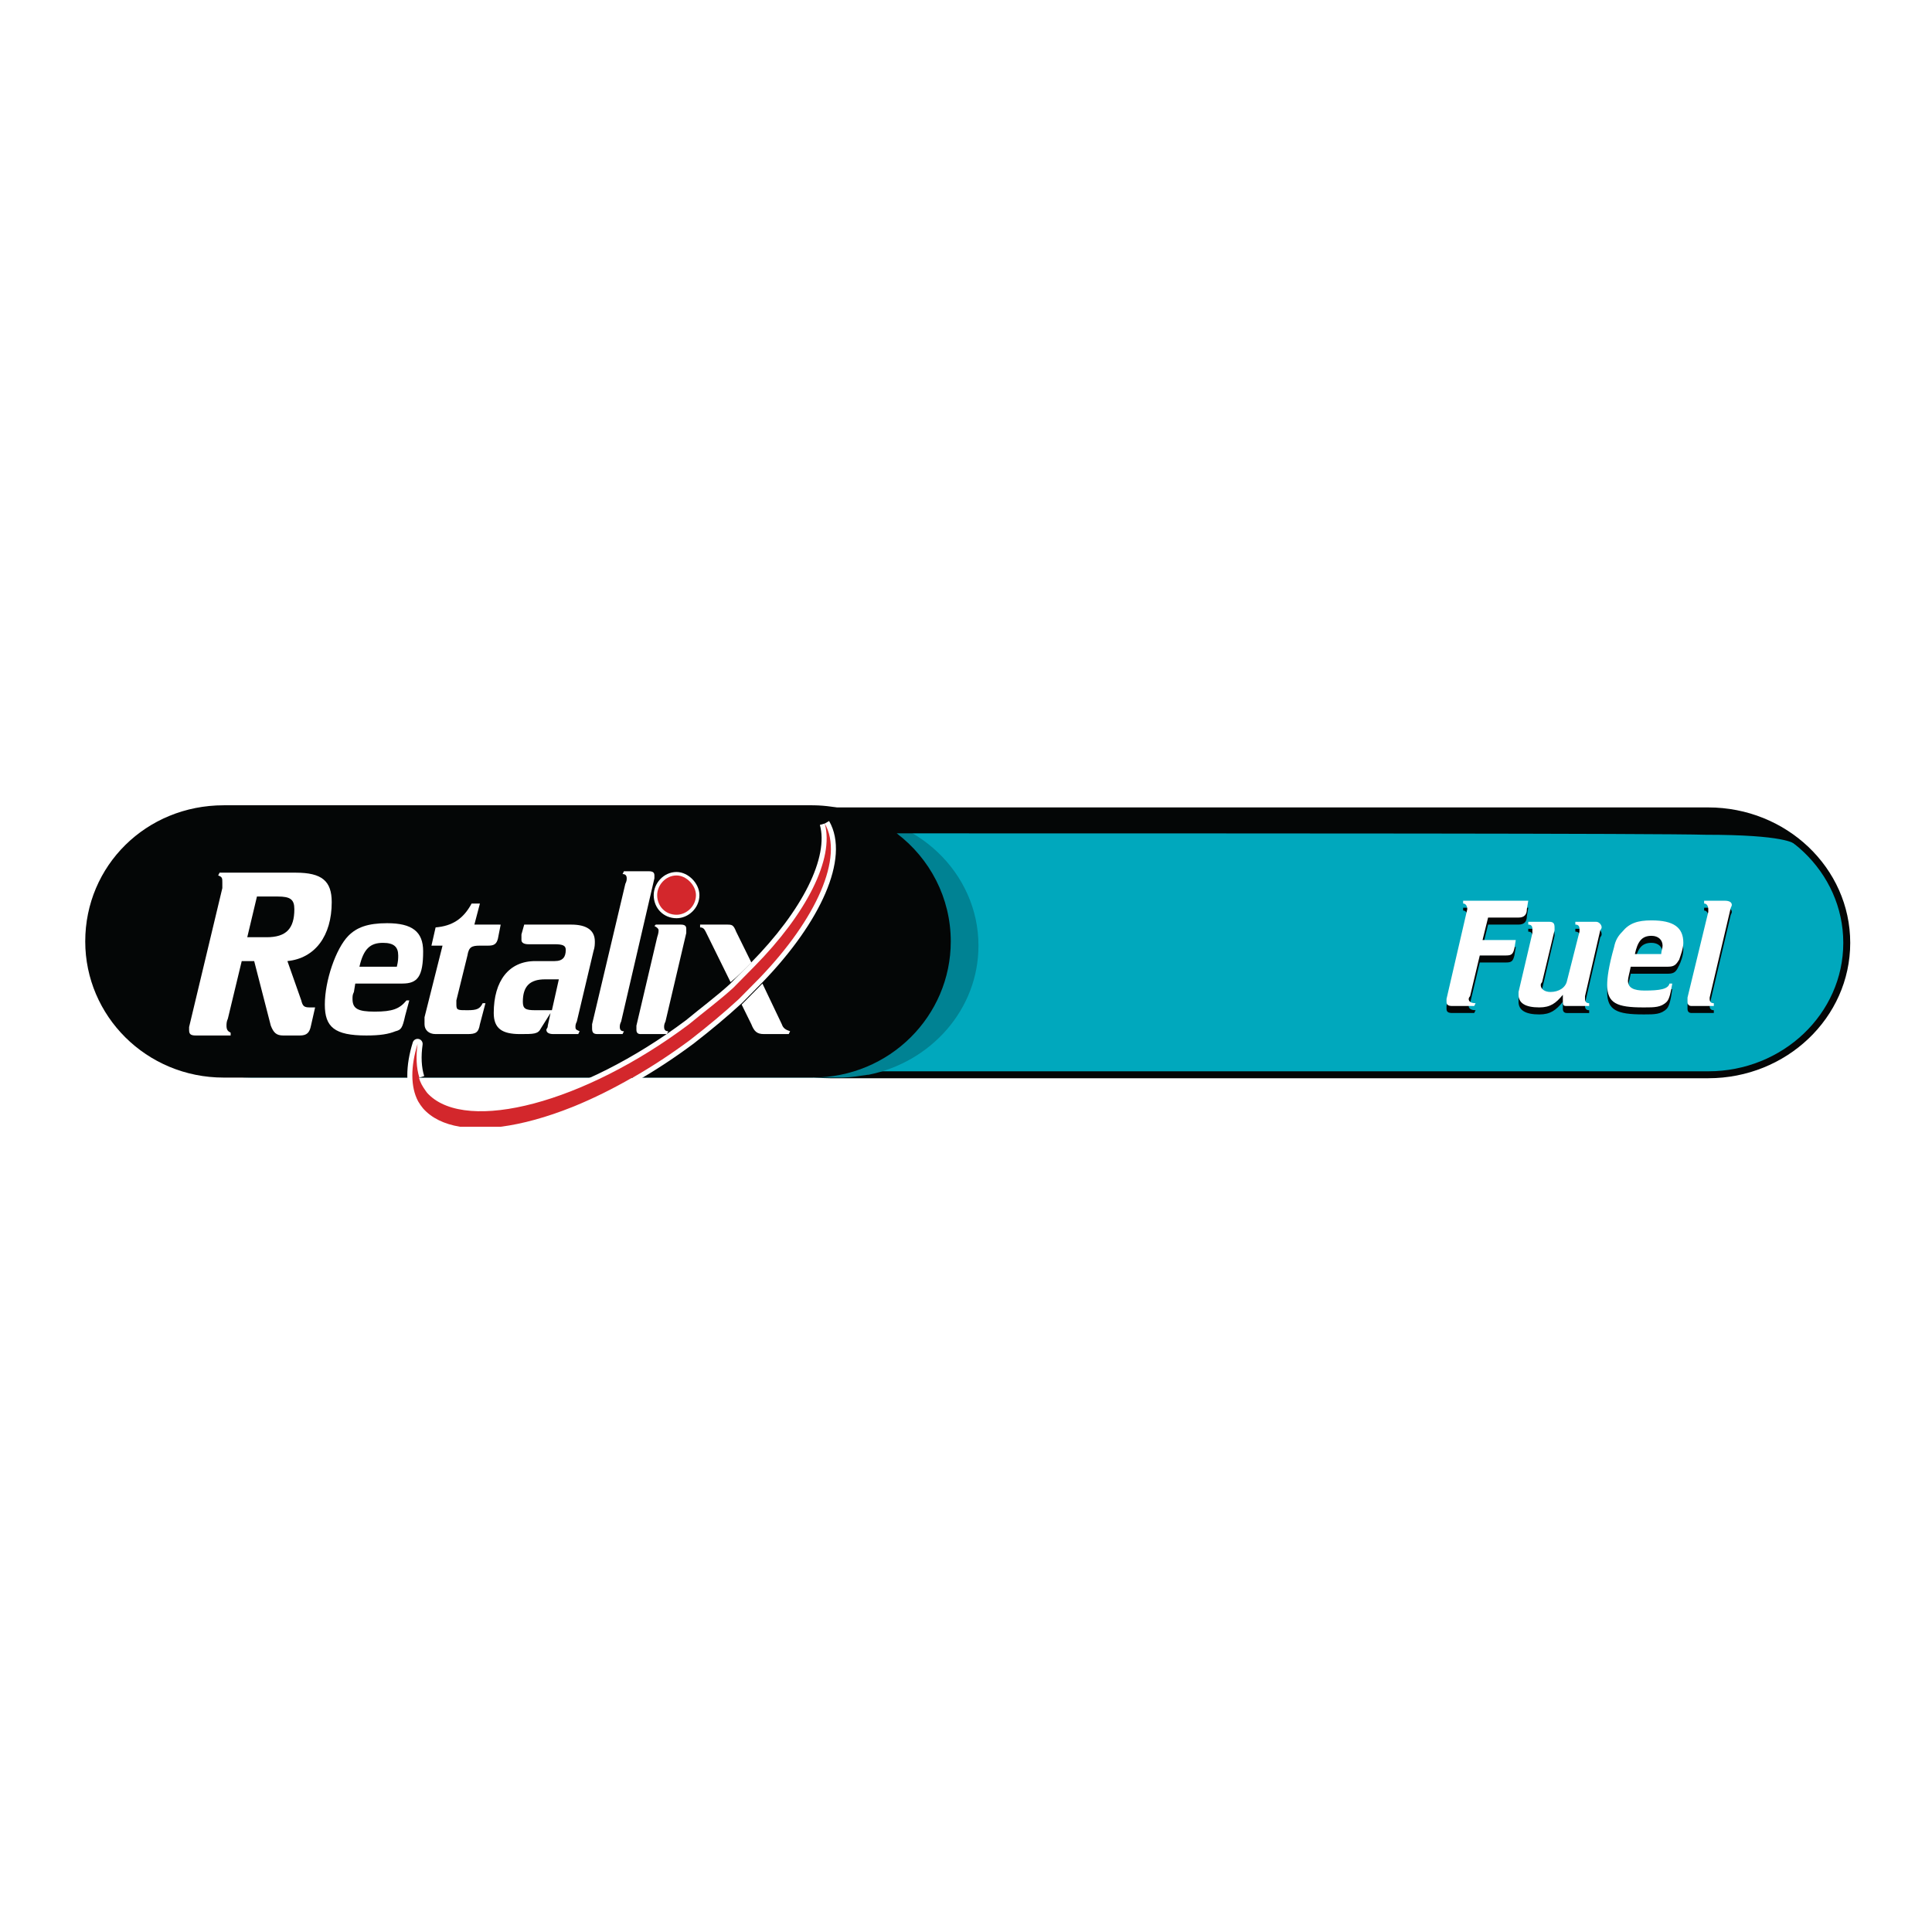
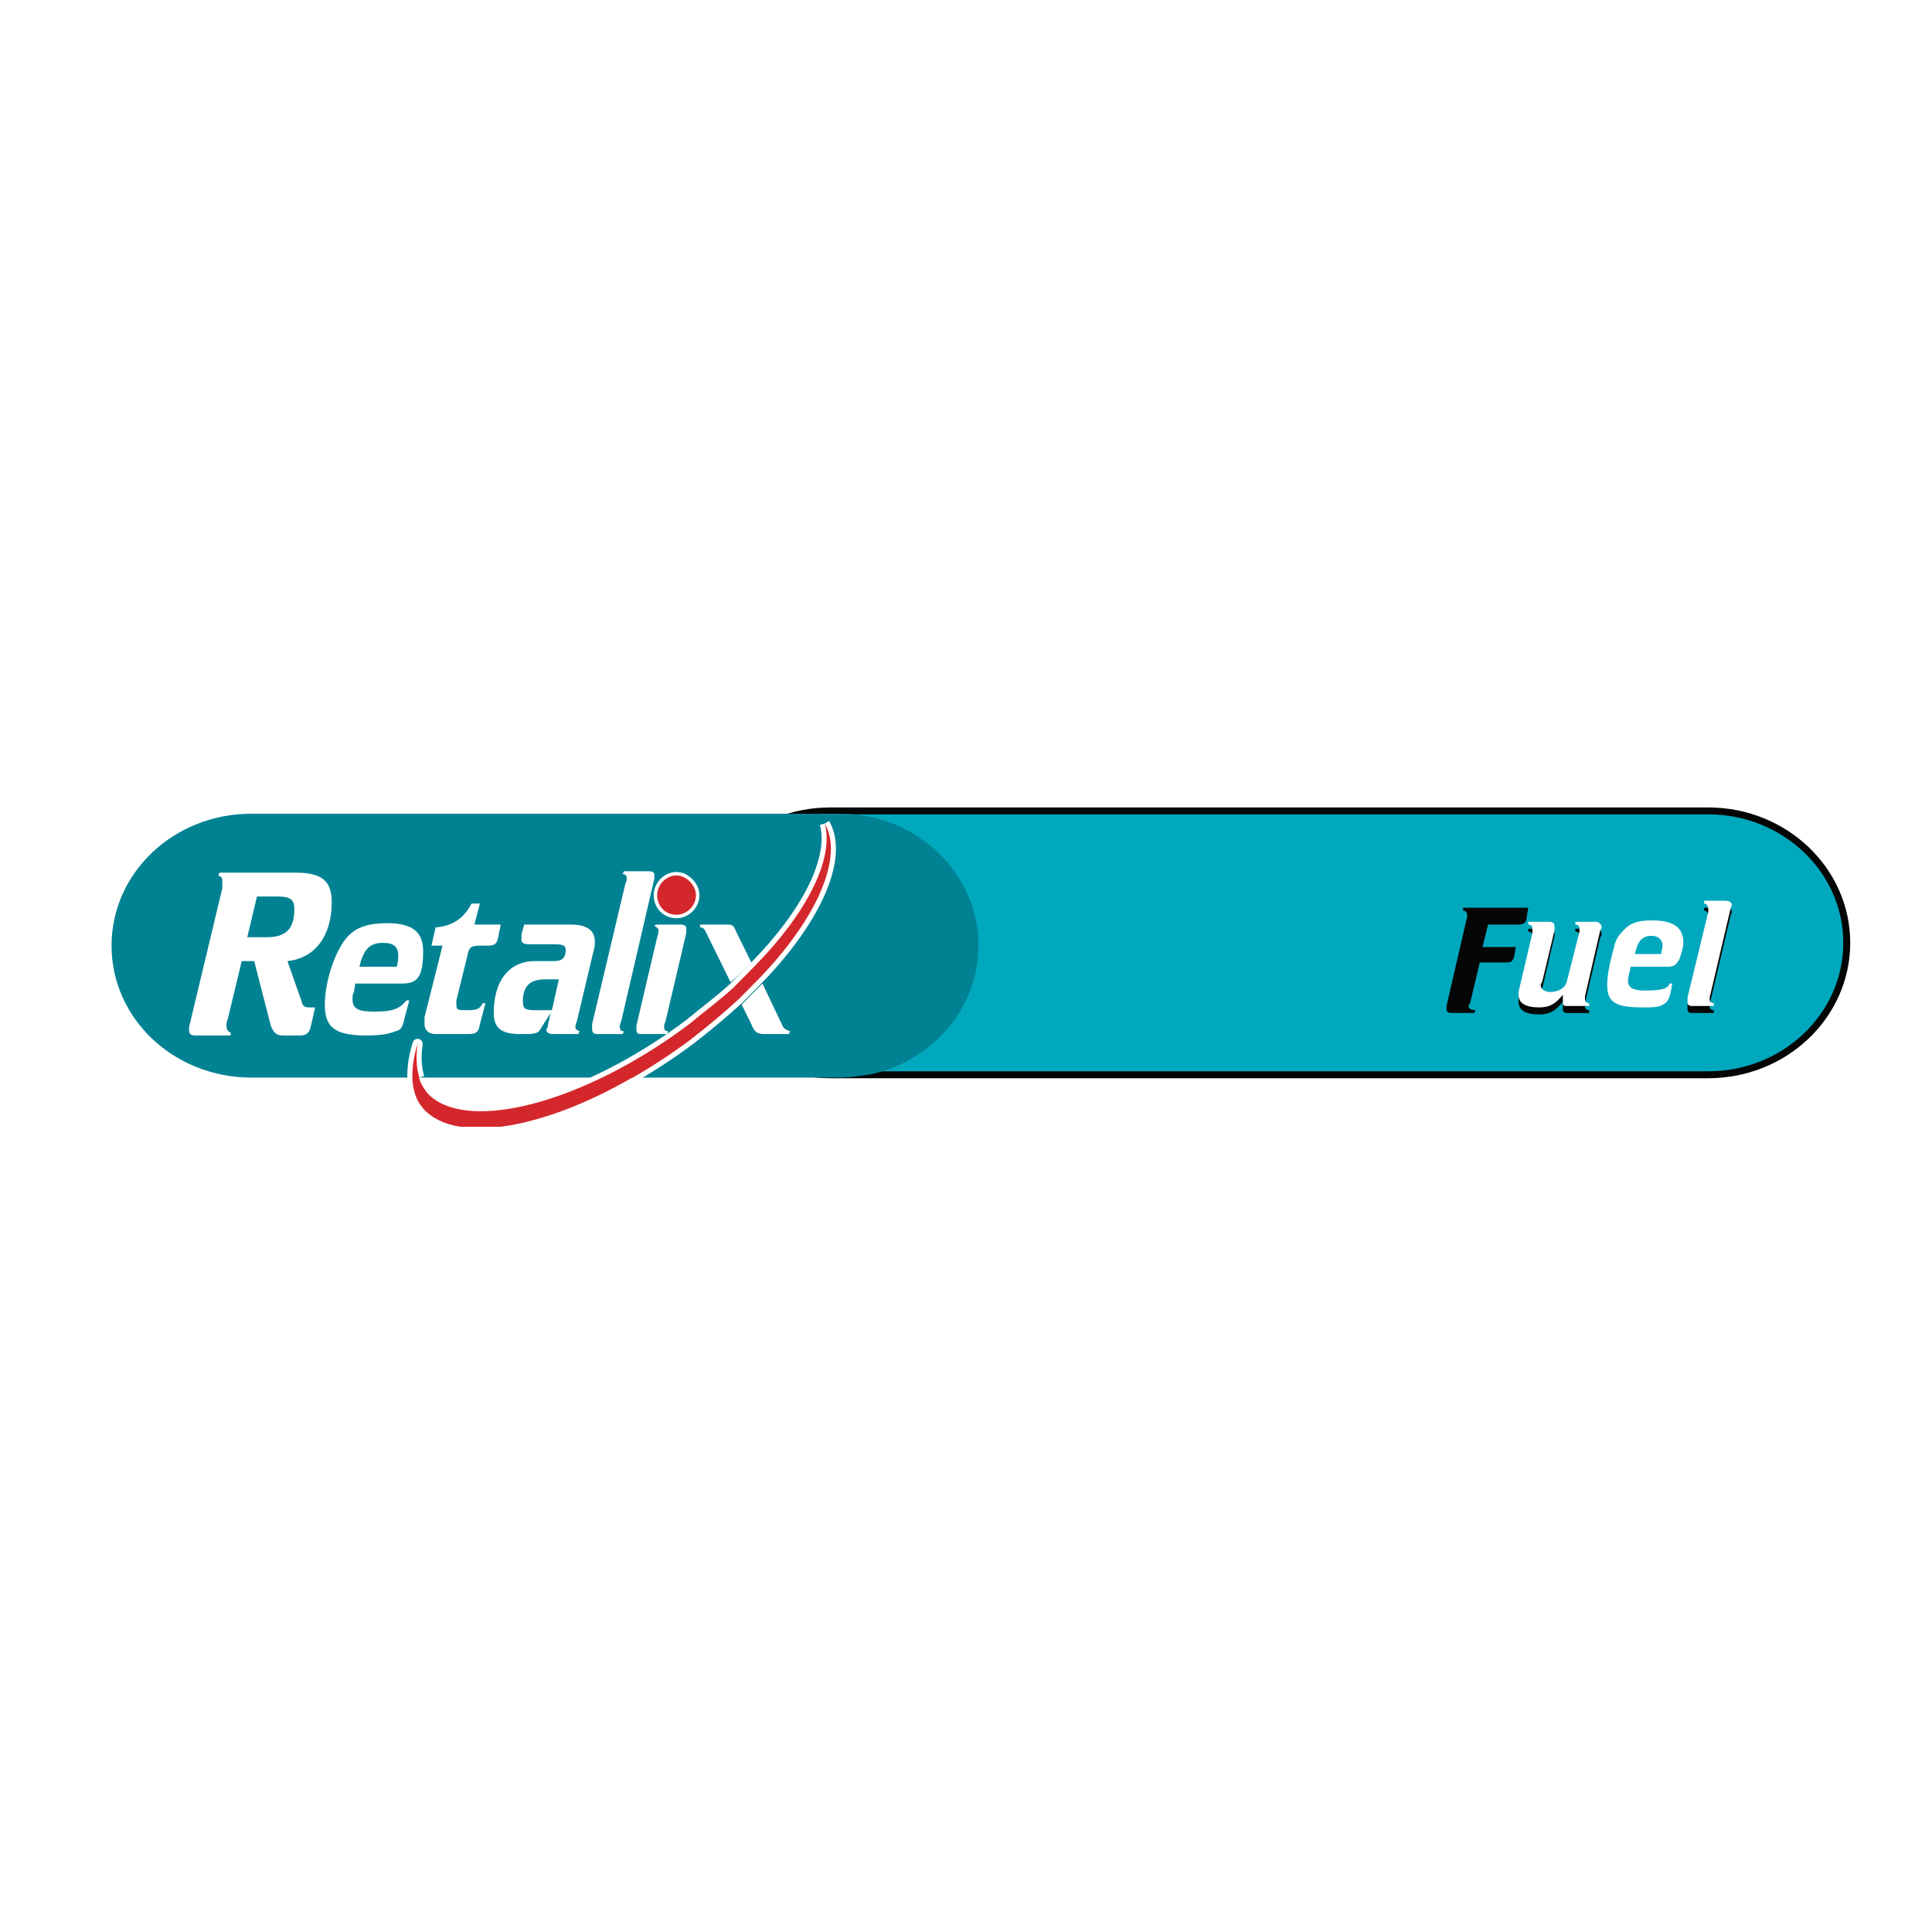
<svg xmlns="http://www.w3.org/2000/svg" version="1.0" id="Layer_1" x="0px" y="0px" width="192.756px" height="192.756px" viewBox="0 0 192.756 192.756" enable-background="new 0 0 192.756 192.756" xml:space="preserve">
  <g>
    <polygon fill-rule="evenodd" clip-rule="evenodd" fill="#FFFFFF" points="0,0 192.756,0 192.756,192.756 0,192.756 0,0  " />
    <path fill-rule="evenodd" clip-rule="evenodd" fill="#00A8BD" d="M69.021,94.067c0,7.282,6.218,13.163,13.817,13.163h3.73h83.867   c7.599,0,13.816-5.881,13.816-13.163s-6.218-13.164-13.816-13.164H84.91h-2.072C75.239,80.903,69.021,86.785,69.021,94.067   L69.021,94.067z" />
    <path fill="none" stroke="#040606" stroke-width="0.692" stroke-miterlimit="2.613" d="M69.021,94.067   c0,7.282,6.218,13.163,13.817,13.163h3.73h83.867c7.599,0,13.816-5.881,13.816-13.163s-6.218-13.164-13.816-13.164H84.91h-2.072   C75.239,80.903,69.021,86.785,69.021,94.067" />
    <path fill-rule="evenodd" clip-rule="evenodd" fill="#008293" d="M11.129,94.347c0,7.282,6.217,13.165,13.955,13.165h16.027h0.691   H60.04h3.04h20.726c0.098,0,0.196-0.002,0.294-0.004c0.844-0.025,1.602-0.152,2.469-0.277h0.078   c6.248-1.25,10.975-6.533,10.975-12.883c0-7.282-6.217-13.164-13.816-13.164H25.084C17.347,81.184,11.129,87.065,11.129,94.347   L11.129,94.347z" />
-     <path fill-rule="evenodd" clip-rule="evenodd" fill="#040606" d="M169.744,80.903l-84.281,0.14c-0.161-0.049-0.325-0.095-0.49-0.14   H84.91c-0.103-0.034-0.205-0.065-0.307-0.096c-1.081-0.27-2.223-0.444-3.37-0.462c-0.017,0-0.032,0-0.049-0.001   c-0.005,0-0.009,0-0.014,0c-0.019,0-0.039,0-0.058,0c-0.002,0-0.004,0-0.006,0c-0.021,0-0.043-0.001-0.064-0.001H22.321   c-7.737,0-13.817,6.022-13.817,13.584c0,7.422,6.08,13.584,13.817,13.584h18.791h0.691H60.04h3.04h17.962   c7.737,0,13.816-6.162,13.816-13.584c0-4.341-2.072-8.262-5.388-10.783c35.785,0,75.991,0,80.689,0.14   c7.875,0,8.843,0.84,8.98,0.98c-0.129-0.368-0.439-0.715-0.876-1.037c-0.303-0.199-0.614-0.387-0.933-0.563   C175.203,81.587,171.769,80.903,169.744,80.903L169.744,80.903z" />
    <path fill-rule="evenodd" clip-rule="evenodd" fill="#040606" d="M179.14,84.265c0,0,0,0,0,0.14V84.265L179.14,84.265z" />
    <path fill="none" stroke="#FFFFFF" stroke-width="1.007" stroke-linejoin="round" stroke-miterlimit="2.613" d="M82.285,82.164   c0.967,3.501-1.796,8.962-7.046,14.284c-0.691,0.701-1.382,1.4-2.073,2.101c-1.382,1.26-2.901,2.381-4.421,3.641   c-10.514,7.889-22.107,10.854-25.979,7.002 M42.608,109.021c-0.025-0.033-0.049-0.064-0.074-0.098   c-0.006-0.008-0.012-0.018-0.018-0.025c-0.006-0.008-0.013-0.018-0.018-0.025h0c-0.006-0.008-0.011-0.018-0.018-0.025    M41.841,107.512c-0.305-0.984-0.353-2.117-0.177-3.361c-0.7,2.244-0.711,4.291,0.049,5.717c0.004,0.008,0.009,0.016,0.013,0.023    M42.217,110.592c0.859,0.965,2.113,1.562,3.665,1.82 M49.975,112.412c2.151-0.279,4.569-0.943,7.124-1.965   c0.019-0.008,0.038-0.014,0.058-0.023c0.05-0.02,0.1-0.039,0.15-0.061c0.022-0.008,0.044-0.018,0.066-0.027 M63.125,107.512   c1.917-1.098,3.853-2.363,5.758-3.781c1.796-1.4,3.316-2.662,4.836-4.062c0.691-0.699,1.381-1.4,2.072-2.1   c5.665-5.882,8.428-12.043,6.494-15.404" />
    <path fill-rule="evenodd" clip-rule="evenodd" fill="#D3272C" d="M82.285,82.164c0.967,3.501-1.796,8.963-7.046,14.284   c-0.691,0.701-1.382,1.4-2.073,2.101c-1.382,1.26-2.901,2.381-4.421,3.641c-10.514,7.889-22.107,10.854-25.979,7.002   c-0.046-0.045-0.091-0.094-0.135-0.141c-0.008-0.01-0.016-0.02-0.023-0.029c-0.025-0.033-0.049-0.064-0.074-0.098   c-0.006-0.008-0.012-0.018-0.018-0.025c-0.006-0.008-0.013-0.018-0.018-0.025h0c-0.006-0.008-0.011-0.018-0.018-0.025   c-0.332-0.465-0.558-0.846-0.679-1.336h0.039c-0.305-0.984-0.353-2.117-0.177-3.361c-0.7,2.244-0.711,4.291,0.049,5.717   c0.004,0.008,0.009,0.016,0.013,0.023c0.142,0.246,0.307,0.479,0.491,0.701c0.859,0.965,2.113,1.562,3.665,1.82h4.094   c2.151-0.279,4.569-0.943,7.124-1.965c0.019-0.008,0.038-0.016,0.058-0.023c0.05-0.02,0.1-0.039,0.15-0.061   c0.022-0.008,0.044-0.018,0.066-0.027c1.854-0.762,3.776-1.711,5.708-2.824h0.045c1.917-1.098,3.853-2.363,5.758-3.781   c1.796-1.4,3.316-2.662,4.836-4.062c0.691-0.699,1.381-1.4,2.072-2.1C81.456,91.687,84.219,85.525,82.285,82.164L82.285,82.164z" />
    <path fill-rule="evenodd" clip-rule="evenodd" fill="#040606" d="M152.474,90.566l-0.138,0.84c0,0.561-0.276,0.84-0.829,0.84h-3.04   l-0.553,2.241h3.316l-0.139,0.84c-0.138,0.56-0.276,0.7-0.829,0.7h-2.625l-0.967,4.062c-0.139,0.139-0.139,0.279-0.139,0.279   c0,0.279,0.276,0.42,0.691,0.42l-0.139,0.279h-2.21c-0.415,0-0.553-0.139-0.553-0.42c0-0.139,0-0.139,0-0.279l2.072-8.963   c0,0,0,0,0-0.14c0-0.14-0.139-0.42-0.415-0.42v-0.28H152.474L152.474,90.566z" />
    <path fill-rule="evenodd" clip-rule="evenodd" fill="#040606" d="M154.546,92.667c0.415,0,0.553,0.14,0.553,0.561v0.14   l-1.243,5.321c-0.139,0.141-0.139,0.281-0.139,0.281c0,0.42,0.415,0.699,0.968,0.699c0.829,0,1.52-0.42,1.658-1.119l1.243-4.902   c0-0.14,0-0.14,0-0.28c0-0.28-0.139-0.42-0.415-0.42v-0.28h2.073c0.276,0,0.553,0.14,0.553,0.561c0,0,0,0.14-0.139,0.28   l-1.52,6.583c0,0.139,0,0.279,0,0.279c0,0.279,0.138,0.42,0.414,0.42v0.279h-2.21c-0.276,0-0.415-0.139-0.415-0.42   c0-0.139,0-0.279,0-0.699c-0.69,0.84-1.243,1.26-2.349,1.26c-1.382,0-2.072-0.42-2.072-1.26c0-0.141,0-0.281,0-0.281l1.381-5.881   c0-0.14,0-0.28,0-0.42c0-0.28-0.138-0.42-0.414-0.42v-0.28H154.546L154.546,92.667z" />
-     <path fill-rule="evenodd" clip-rule="evenodd" fill="#040606" d="M162.698,97.148c-0.139,0.699-0.276,1.119-0.276,1.4   c0,0.699,0.553,0.98,1.657,0.98c1.521,0,2.35-0.141,2.487-0.842h0.276c-0.138,0.98-0.276,1.682-0.553,1.961   c-0.552,0.561-1.243,0.561-2.211,0.561h-0.138c-2.625,0-3.592-0.42-3.592-2.24c0-0.701,0.138-1.82,0.69-3.781   c0.139-0.7,0.414-1.12,0.829-1.541c0.69-0.84,1.52-1.12,2.901-1.12c2.211,0,3.178,0.7,3.178,2.241c0,0.56-0.276,1.26-0.414,1.541   c-0.276,0.56-0.415,0.84-1.105,0.84H162.698L162.698,97.148z M165.876,95.047c0-0.56-0.415-0.98-1.105-0.98   c-0.967,0-1.382,0.56-1.658,1.82h2.626C165.738,95.608,165.876,95.328,165.876,95.047L165.876,95.047z" />
    <path fill-rule="evenodd" clip-rule="evenodd" fill="#040606" d="M172.094,90.566c0.414,0,0.69,0.14,0.69,0.42   c0,0.14-0.138,0.28-0.138,0.42l-2.073,8.822v0.141c0,0.279,0.139,0.42,0.415,0.42v0.279h-2.211c-0.276,0-0.414-0.139-0.414-0.42   c0-0.139,0-0.279,0-0.42l2.072-8.542c0-0.14,0-0.28,0-0.28c0-0.28-0.139-0.56-0.414-0.56v-0.28H172.094L172.094,90.566z" />
-     <path fill-rule="evenodd" clip-rule="evenodd" fill="#FFFFFF" d="M152.474,89.866l-0.138,0.84c0,0.56-0.276,0.84-0.829,0.84h-3.04   l-0.553,2.241h3.316l-0.139,0.84c-0.138,0.56-0.276,0.7-0.829,0.7h-2.625l-0.967,4.061c-0.139,0.141-0.139,0.279-0.139,0.279   c0,0.281,0.276,0.422,0.691,0.422l-0.139,0.279h-2.21c-0.415,0-0.553-0.141-0.553-0.42c0-0.141,0-0.141,0-0.281l2.072-8.961l0,0   c0-0.28-0.139-0.561-0.415-0.561v-0.28H152.474L152.474,89.866z" />
    <path fill-rule="evenodd" clip-rule="evenodd" fill="#FFFFFF" d="M154.546,91.967c0.415,0,0.553,0.14,0.553,0.56c0,0,0,0.14,0,0.28   l-1.243,5.182c-0.139,0.141-0.139,0.279-0.139,0.279c0,0.42,0.415,0.701,0.968,0.701c0.829,0,1.52-0.42,1.658-1.121l1.243-4.901   c0-0.14,0-0.14,0-0.28c0-0.28-0.139-0.42-0.415-0.42v-0.28h2.073c0.276,0,0.553,0.28,0.553,0.56c0,0,0,0.14-0.139,0.28l-1.52,6.582   c0,0.141,0,0.279,0,0.279c0,0.281,0.138,0.422,0.414,0.422v0.279h-2.21c-0.276,0-0.415,0-0.415-0.42c0-0.141,0-0.281,0-0.701   c-0.69,0.842-1.243,1.262-2.349,1.262c-1.382,0-2.072-0.42-2.072-1.262c0-0.139,0-0.279,0-0.279l1.381-5.882c0-0.14,0-0.28,0-0.42   c0-0.28-0.138-0.42-0.414-0.42v-0.28H154.546L154.546,91.967z" />
    <path fill-rule="evenodd" clip-rule="evenodd" fill="#FFFFFF" d="M162.698,96.448c-0.139,0.701-0.276,1.121-0.276,1.4   c0,0.701,0.553,0.98,1.657,0.98c1.521,0,2.35-0.141,2.487-0.699h0.276c-0.138,0.84-0.276,1.539-0.553,1.82   c-0.552,0.561-1.243,0.561-2.211,0.561h-0.138c-2.625,0-3.592-0.42-3.592-2.242c0-0.699,0.138-1.82,0.69-3.78   c0.139-0.7,0.414-1.121,0.829-1.541c0.69-0.84,1.52-1.12,2.901-1.12c2.211,0,3.178,0.7,3.178,2.241c0,0.56-0.276,1.26-0.414,1.68   c-0.276,0.42-0.415,0.7-1.105,0.7H162.698L162.698,96.448z M165.876,94.347c0-0.56-0.415-0.98-1.105-0.98   c-0.967,0-1.382,0.561-1.658,1.821h2.626C165.738,94.908,165.876,94.627,165.876,94.347L165.876,94.347z" />
    <path fill-rule="evenodd" clip-rule="evenodd" fill="#FFFFFF" d="M172.094,89.866c0.414,0,0.69,0.14,0.69,0.42   c0,0.14-0.138,0.28-0.138,0.42l-2.073,8.823v0.139c0,0.281,0.139,0.422,0.415,0.422v0.279h-2.211c-0.276,0-0.414-0.141-0.414-0.42   c0-0.141,0-0.281,0-0.42l2.072-8.543c0-0.14,0-0.28,0-0.28c0-0.28-0.139-0.561-0.414-0.561v-0.28H172.094L172.094,89.866z" />
    <path fill="none" stroke="#FFFFFF" stroke-width="0.692" stroke-miterlimit="2.613" d="M65.567,89.306   c0-0.98,0.829-1.961,1.934-1.961c0.967,0,1.935,0.98,1.935,1.961c0,1.12-0.967,1.96-1.935,1.96   C66.396,91.267,65.567,90.426,65.567,89.306" />
    <path fill-rule="evenodd" clip-rule="evenodd" fill="#FFFFFF" d="M74.962,96.028l-1.52-3.081c-0.276-0.7-0.415-0.7-0.967-0.7H69.85   v0.28c0.276,0,0.415,0.14,0.553,0.42l2.487,5.042C73.581,97.428,74.271,96.728,74.962,96.028L74.962,96.028z" />
    <path fill-rule="evenodd" clip-rule="evenodd" fill="#FFFFFF" d="M78.002,102.189l-1.935-4.061c-0.69,0.699-1.381,1.4-2.072,2.1   l0.967,1.961c0.276,0.699,0.552,0.98,1.243,0.98h2.487l0.138-0.281C78.417,102.75,78.14,102.609,78.002,102.189L78.002,102.189z" />
    <path fill-rule="evenodd" clip-rule="evenodd" fill="#D3272C" d="M65.567,89.306c0-0.98,0.829-1.961,1.934-1.961   c0.967,0,1.935,0.98,1.935,1.961c0,1.12-0.967,1.96-1.935,1.96C66.396,91.267,65.567,90.426,65.567,89.306L65.567,89.306z" />
    <path fill-rule="evenodd" clip-rule="evenodd" fill="#FFFFFF" d="M24.669,93.507l0.967-4.061h2.073c1.243,0,1.658,0.28,1.658,1.261   c0,1.96-0.829,2.8-2.763,2.8H24.669L24.669,93.507L24.669,93.507z M31.439,100.51h-0.553c-0.552,0-0.69-0.141-0.829-0.701   l-1.382-3.921c2.763-0.28,4.421-2.521,4.421-5.881c0-2.101-0.967-2.941-3.592-2.941h-7.599l-0.138,0.28   c0.415,0.14,0.415,0.28,0.415,0.7c0,0.14,0,0.28,0,0.561l-3.316,13.863c0,0.141,0,0.281,0,0.281c0,0.42,0.138,0.561,0.691,0.561   h3.454v-0.281c-0.276-0.141-0.414-0.279-0.414-0.699c0-0.141,0-0.42,0.138-0.701l1.382-5.741h1.243l1.658,6.442   c0.276,0.699,0.553,0.98,1.244,0.98h1.658c0.69,0,0.967-0.281,1.105-0.98L31.439,100.51L31.439,100.51z" />
    <path fill-rule="evenodd" clip-rule="evenodd" fill="#FFFFFF" d="M35.861,96.448c0.415-1.82,1.105-2.38,2.349-2.38   c1.105,0,1.52,0.42,1.52,1.26c0,0.28,0,0.56-0.138,1.12H35.861L35.861,96.448L35.861,96.448z M35.446,98.129h4.698   c1.52,0,2.073-0.701,2.073-3.221c0-1.961-1.105-2.801-3.592-2.801c-1.935,0-3.04,0.42-3.869,1.26   c-1.244,1.261-2.349,4.481-2.349,6.862c0,2.24,0.967,3.082,4.145,3.082c1.382,0,2.21-0.141,2.901-0.422   c0.553-0.139,0.691-0.279,0.967-1.539l0.415-1.541h-0.276c-0.69,0.84-1.381,1.121-3.178,1.121c-1.658,0-2.211-0.281-2.211-1.262   c0-0.279,0-0.42,0.139-0.699L35.446,98.129L35.446,98.129z" />
    <path fill-rule="evenodd" clip-rule="evenodd" fill="#FFFFFF" d="M49.954,92.247l-0.276,1.4c-0.138,0.561-0.415,0.7-0.967,0.7   c-0.138,0-0.276,0-0.415,0s-0.276,0-0.415,0c-0.829,0-1.105,0.14-1.244,0.98l-1.105,4.481c0,0.281,0,0.42,0,0.42   c0,0.561,0.138,0.561,1.105,0.561l0,0c0.967,0,1.244-0.141,1.52-0.699h0.276l-0.553,2.1c-0.138,0.84-0.414,0.98-1.244,0.98H43.46   c-0.691,0-1.105-0.42-1.105-0.98c0-0.279,0-0.42,0-0.699l1.796-7.143h-1.105l0.415-1.82c1.658-0.14,2.763-0.84,3.592-2.381h0.829   l-0.553,2.101H49.954L49.954,92.247z" />
    <path fill-rule="evenodd" clip-rule="evenodd" fill="#FFFFFF" d="M55.066,100.789h-1.658c-0.967,0-1.244-0.141-1.244-0.84   c0-1.541,0.691-2.24,2.211-2.24h1.381L55.066,100.789L55.066,100.789L55.066,100.789z M54.928,101.068l-0.276,1.262   c0,0.279-0.139,0.279-0.139,0.42c0,0.279,0.277,0.42,0.691,0.42h2.487l0.138-0.281c-0.276-0.139-0.415-0.139-0.415-0.42   c0-0.139,0-0.279,0.138-0.559l1.658-7.002c0.138-0.42,0.138-0.7,0.138-0.98c0-1.121-0.829-1.681-2.349-1.681h-4.698l-0.276,0.98   c0,0.28,0,0.42,0,0.56c0,0.28,0.276,0.42,0.691,0.42h2.625c0.829,0,1.105,0.14,1.105,0.56c0,0.7-0.276,1.12-1.105,1.12h-1.935   c-2.625,0-4.145,1.96-4.145,5.181c0,1.541,0.829,2.102,2.625,2.102c1.382,0,1.796,0,2.073-0.561L54.928,101.068L54.928,101.068z" />
    <path fill-rule="evenodd" clip-rule="evenodd" fill="#FFFFFF" d="M62.251,86.925h2.487c0.415,0,0.553,0.14,0.553,0.42   c0,0.14,0,0.28,0,0.28l-3.316,14.285c-0.138,0.279-0.138,0.42-0.138,0.559c0,0.281,0.138,0.42,0.415,0.42l-0.139,0.281h-2.487   c-0.414,0-0.553-0.141-0.553-0.561c0,0,0-0.279,0-0.42l3.316-14.004c0.139-0.28,0.139-0.42,0.139-0.56   c0-0.28-0.139-0.42-0.415-0.42L62.251,86.925L62.251,86.925z" />
    <path fill-rule="evenodd" clip-rule="evenodd" fill="#FFFFFF" d="M65.429,92.247h2.487c0.415,0,0.553,0.14,0.553,0.42   c0,0,0,0.14,0,0.42l-2.072,8.823c-0.138,0.279-0.138,0.42-0.138,0.559c0,0.281,0.138,0.42,0.414,0.42l-0.138,0.281h-2.625   c-0.276,0-0.414-0.141-0.414-0.42c0-0.141,0-0.281,0-0.42l2.072-8.823c0.138-0.42,0.138-0.56,0.138-0.7s-0.138-0.28-0.415-0.42   L65.429,92.247L65.429,92.247z" />
  </g>
</svg>